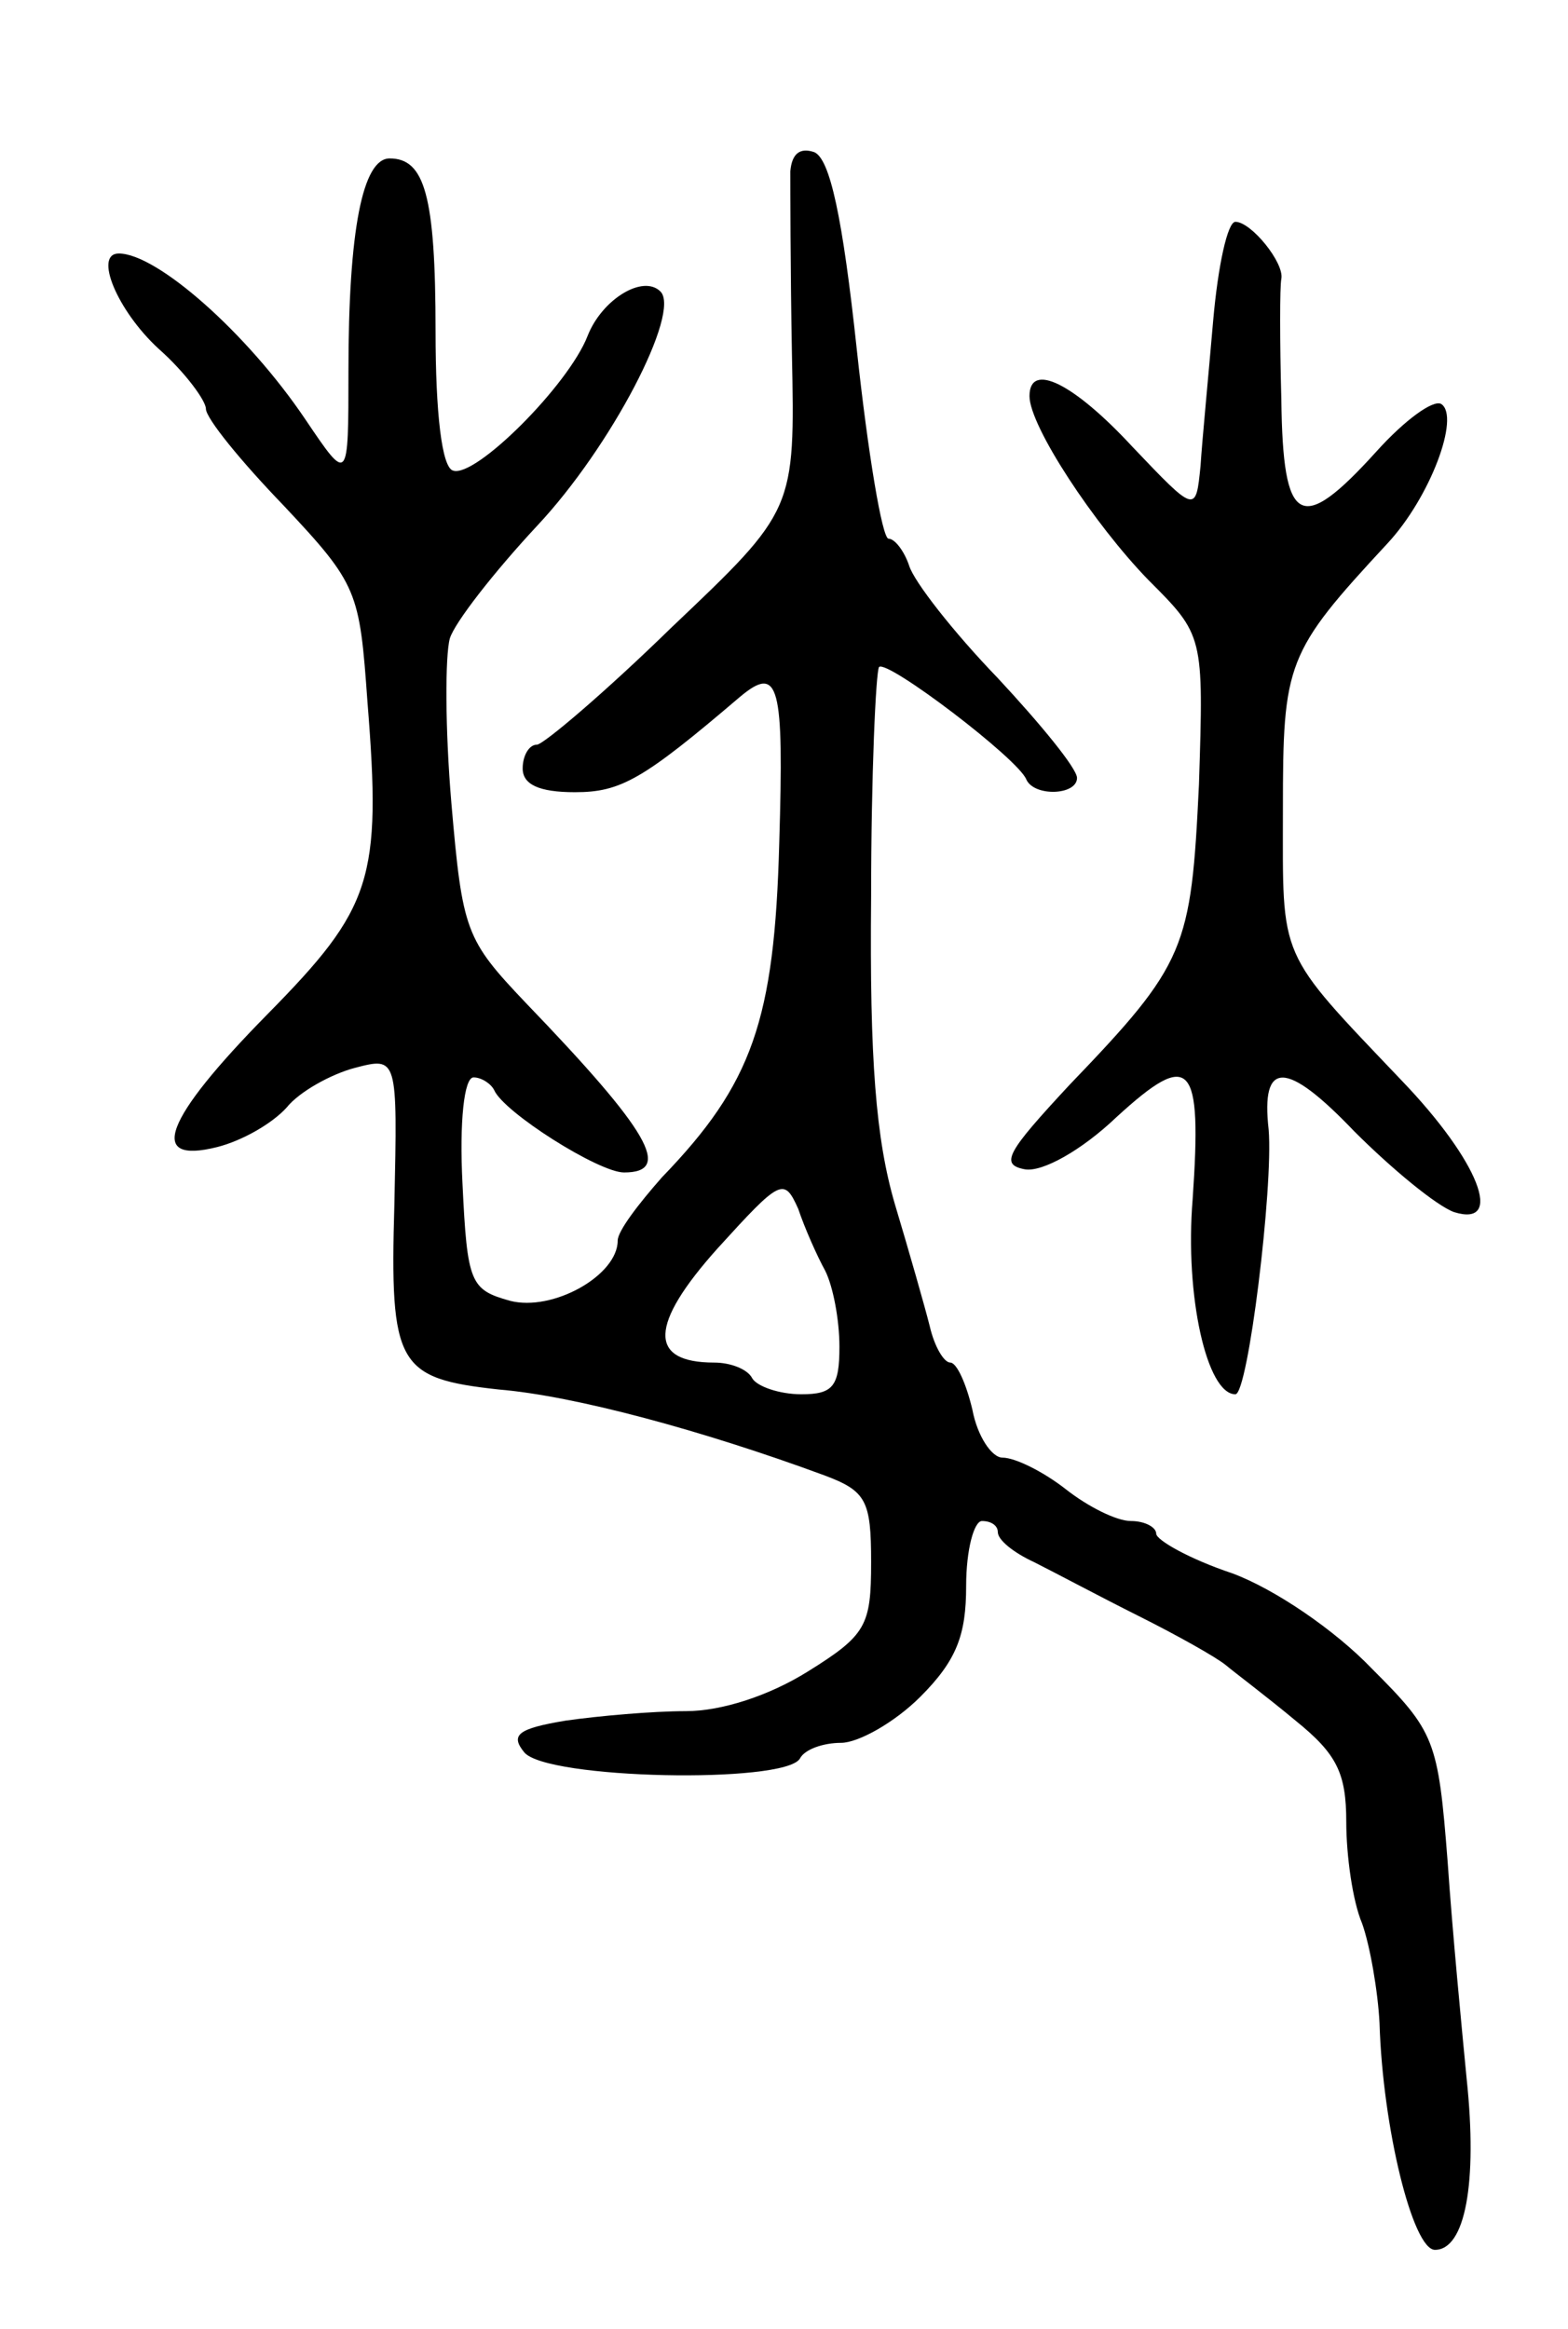
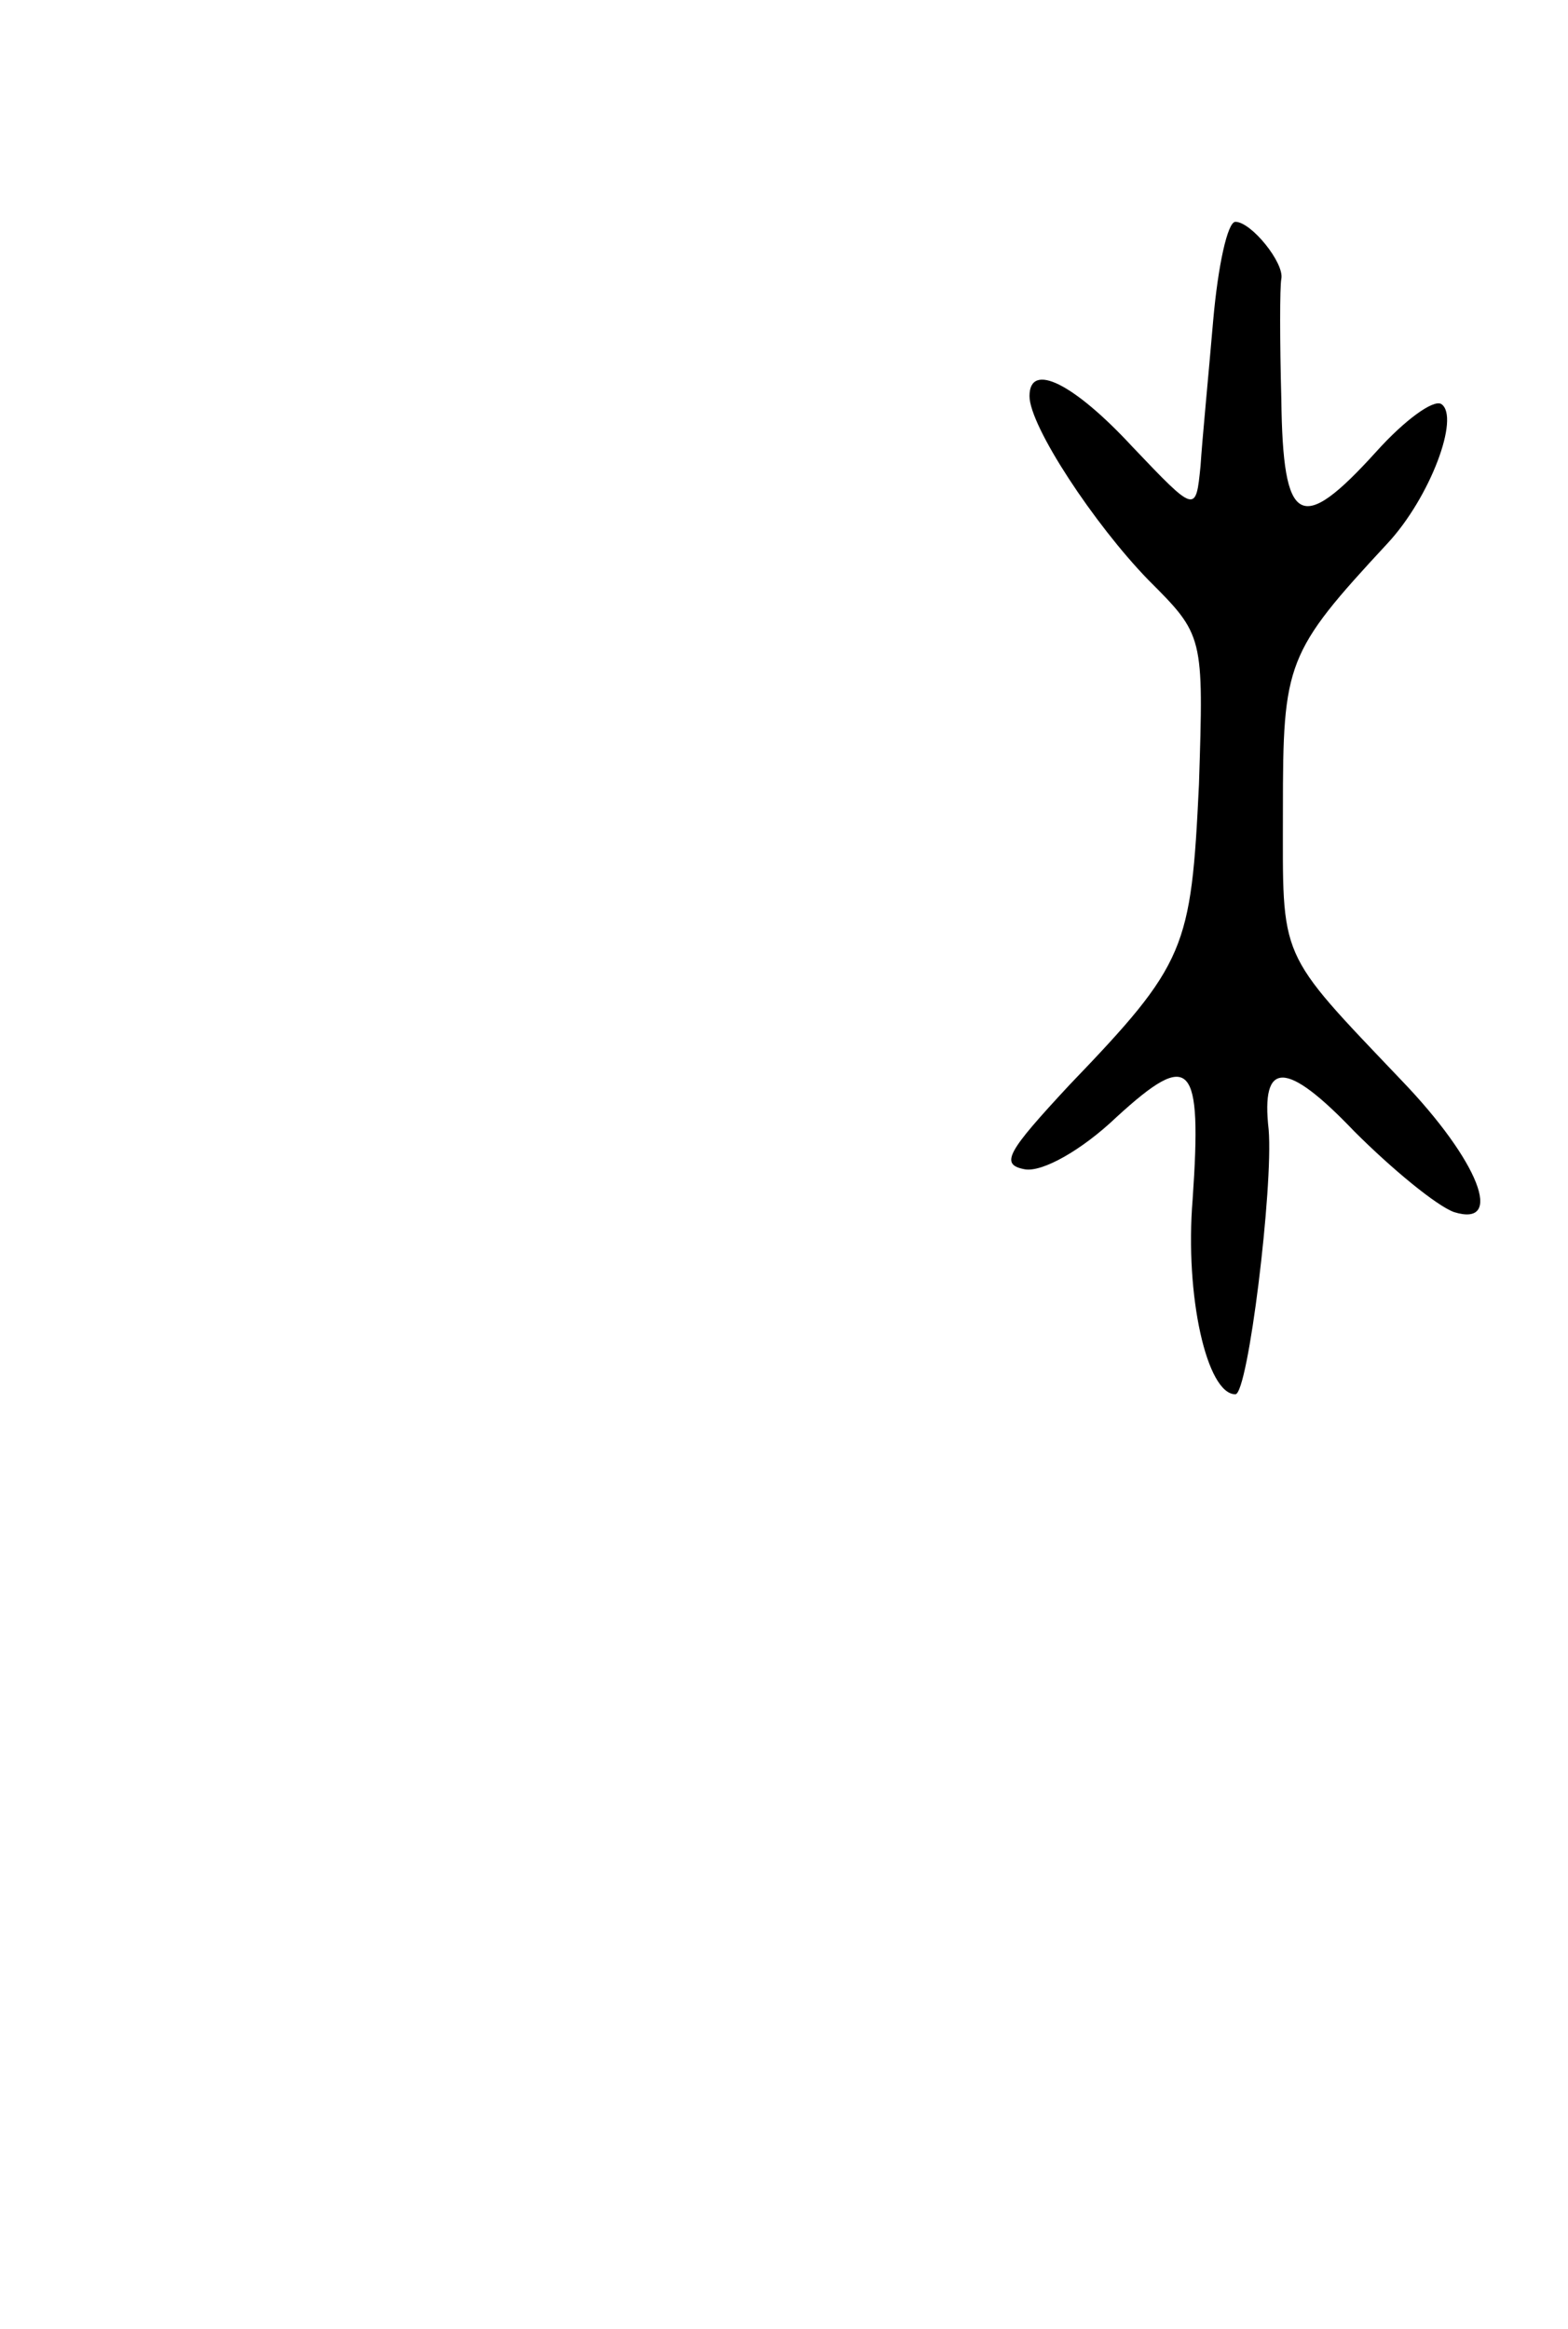
<svg xmlns="http://www.w3.org/2000/svg" version="1.0" width="99" height="147" viewBox="0 0 99 147">
  <g transform="translate(0,147) scale(0.1,-0.1)">
-     <path d="M499 1362 c0 -9 0 -61 1 -115 2 -99 2 -99 -76 -173 -42 -41 -81 -74 -85 -74 -5 0 -9 -7 -9 -15 0 -10 10 -15 33 -15 29 0 43 8 104 60 25 21 28 8 25 -92 -3 -112 -17 -152 -74 -211 -15 -17 -28 -34 -28 -40 0 -22 -41 -45 -68 -38 -25 7 -27 11 -30 74 -2 39 1 67 7 67 5 0 11 -4 13 -8 6 -14 66 -52 82 -52 31 0 16 26 -62 107 -38 40 -40 45 -47 126 -4 47 -4 93 -1 104 3 10 28 42 55 71 47 50 91 135 78 148 -11 11 -37 -5 -46 -28 -12 -31 -71 -90 -85 -85 -7 2 -11 36 -11 88 0 86 -7 109 -29 109 -17 0 -26 -45 -26 -134 0 -71 0 -71 -27 -31 -37 55 -94 105 -118 105 -16 0 -1 -36 25 -60 17 -15 30 -33 30 -38 0 -6 22 -33 49 -61 47 -50 48 -54 53 -124 9 -112 3 -130 -63 -197 -66 -67 -76 -95 -32 -84 16 4 35 15 44 25 8 10 28 21 43 25 27 7 27 7 25 -86 -3 -102 2 -110 66 -117 48 -4 129 -26 205 -54 27 -10 30 -16 30 -55 0 -40 -3 -46 -40 -69 -24 -15 -54 -25 -77 -25 -21 0 -55 -3 -76 -6 -30 -5 -35 -9 -26 -20 14 -17 164 -20 174 -4 3 6 15 10 26 10 11 0 34 13 50 29 23 23 29 39 29 70 0 23 5 41 10 41 6 0 10 -3 10 -7 0 -5 10 -13 23 -19 12 -6 42 -22 66 -34 24 -12 49 -26 55 -31 6 -5 26 -20 44 -35 26 -21 32 -33 32 -64 0 -21 4 -50 10 -64 5 -14 10 -43 11 -63 2 -66 21 -143 35 -143 19 0 27 42 20 108 -3 31 -9 93 -12 137 -6 77 -8 82 -48 122 -23 24 -61 50 -88 60 -27 9 -48 21 -48 25 0 4 -7 8 -16 8 -9 0 -27 9 -41 20 -14 11 -32 20 -40 20 -7 0 -16 14 -19 30 -4 17 -10 30 -14 30 -4 0 -10 10 -13 23 -3 12 -13 47 -22 77 -12 41 -16 91 -15 194 0 77 3 142 5 145 5 5 88 -58 93 -71 5 -11 32 -10 32 1 0 6 -23 34 -50 63 -28 29 -53 61 -56 71 -3 9 -9 17 -13 17 -4 0 -13 54 -20 119 -9 84 -17 121 -27 125 -9 3 -14 -1 -15 -12z m22 -694 c5 -10 9 -31 9 -48 0 -25 -4 -30 -24 -30 -14 0 -28 5 -31 10 -3 6 -14 10 -24 10 -42 0 -41 24 2 72 40 44 42 45 51 25 4 -12 12 -30 17 -39z" />
    <path d="M766 1268 c-3 -35 -7 -76 -8 -92 -3 -30 -3 -30 -43 12 -37 40 -65 54 -65 32 0 -19 41 -81 75 -116 35 -35 35 -35 32 -129 -5 -104 -8 -113 -82 -190 -39 -42 -44 -50 -28 -53 11 -2 36 12 58 33 47 43 54 35 48 -52 -5 -61 9 -123 27 -123 8 0 24 131 21 167 -5 44 11 44 54 -1 24 -24 52 -47 63 -51 32 -10 16 32 -33 83 -79 83 -75 75 -75 171 0 93 2 99 66 168 27 29 46 80 34 88 -5 3 -23 -10 -41 -30 -48 -53 -59 -47 -60 33 -1 37 -1 71 0 76 2 10 -19 36 -29 36 -5 0 -11 -28 -14 -62z" />
  </g>
</svg>